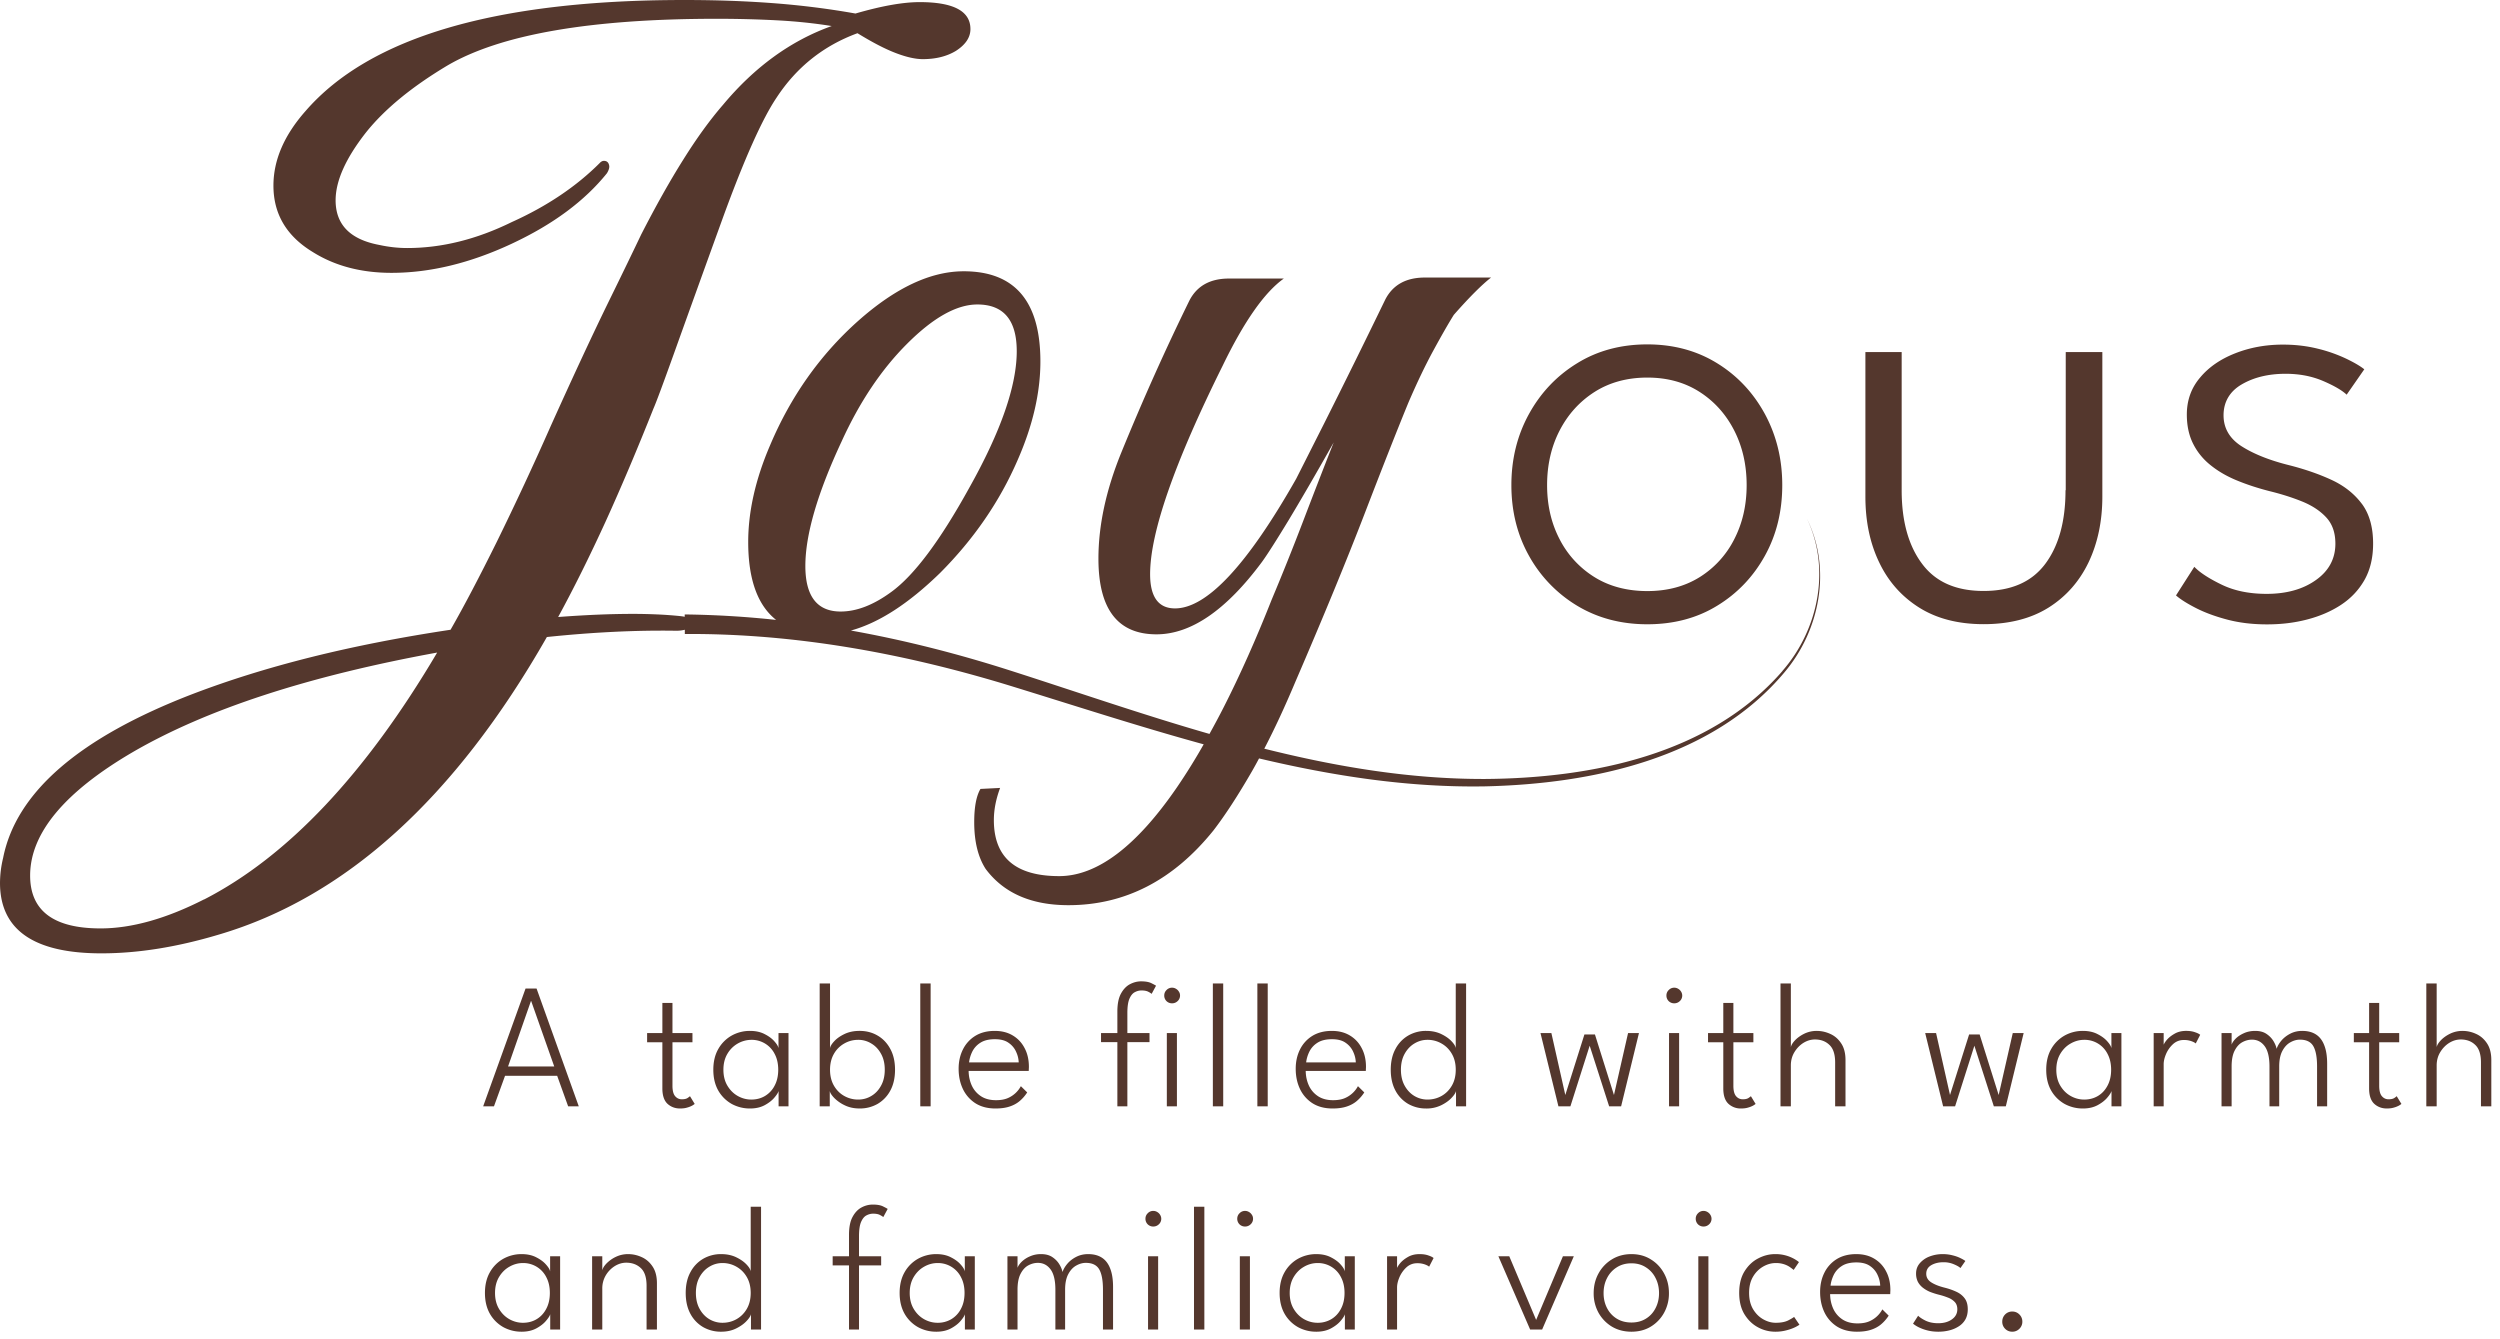
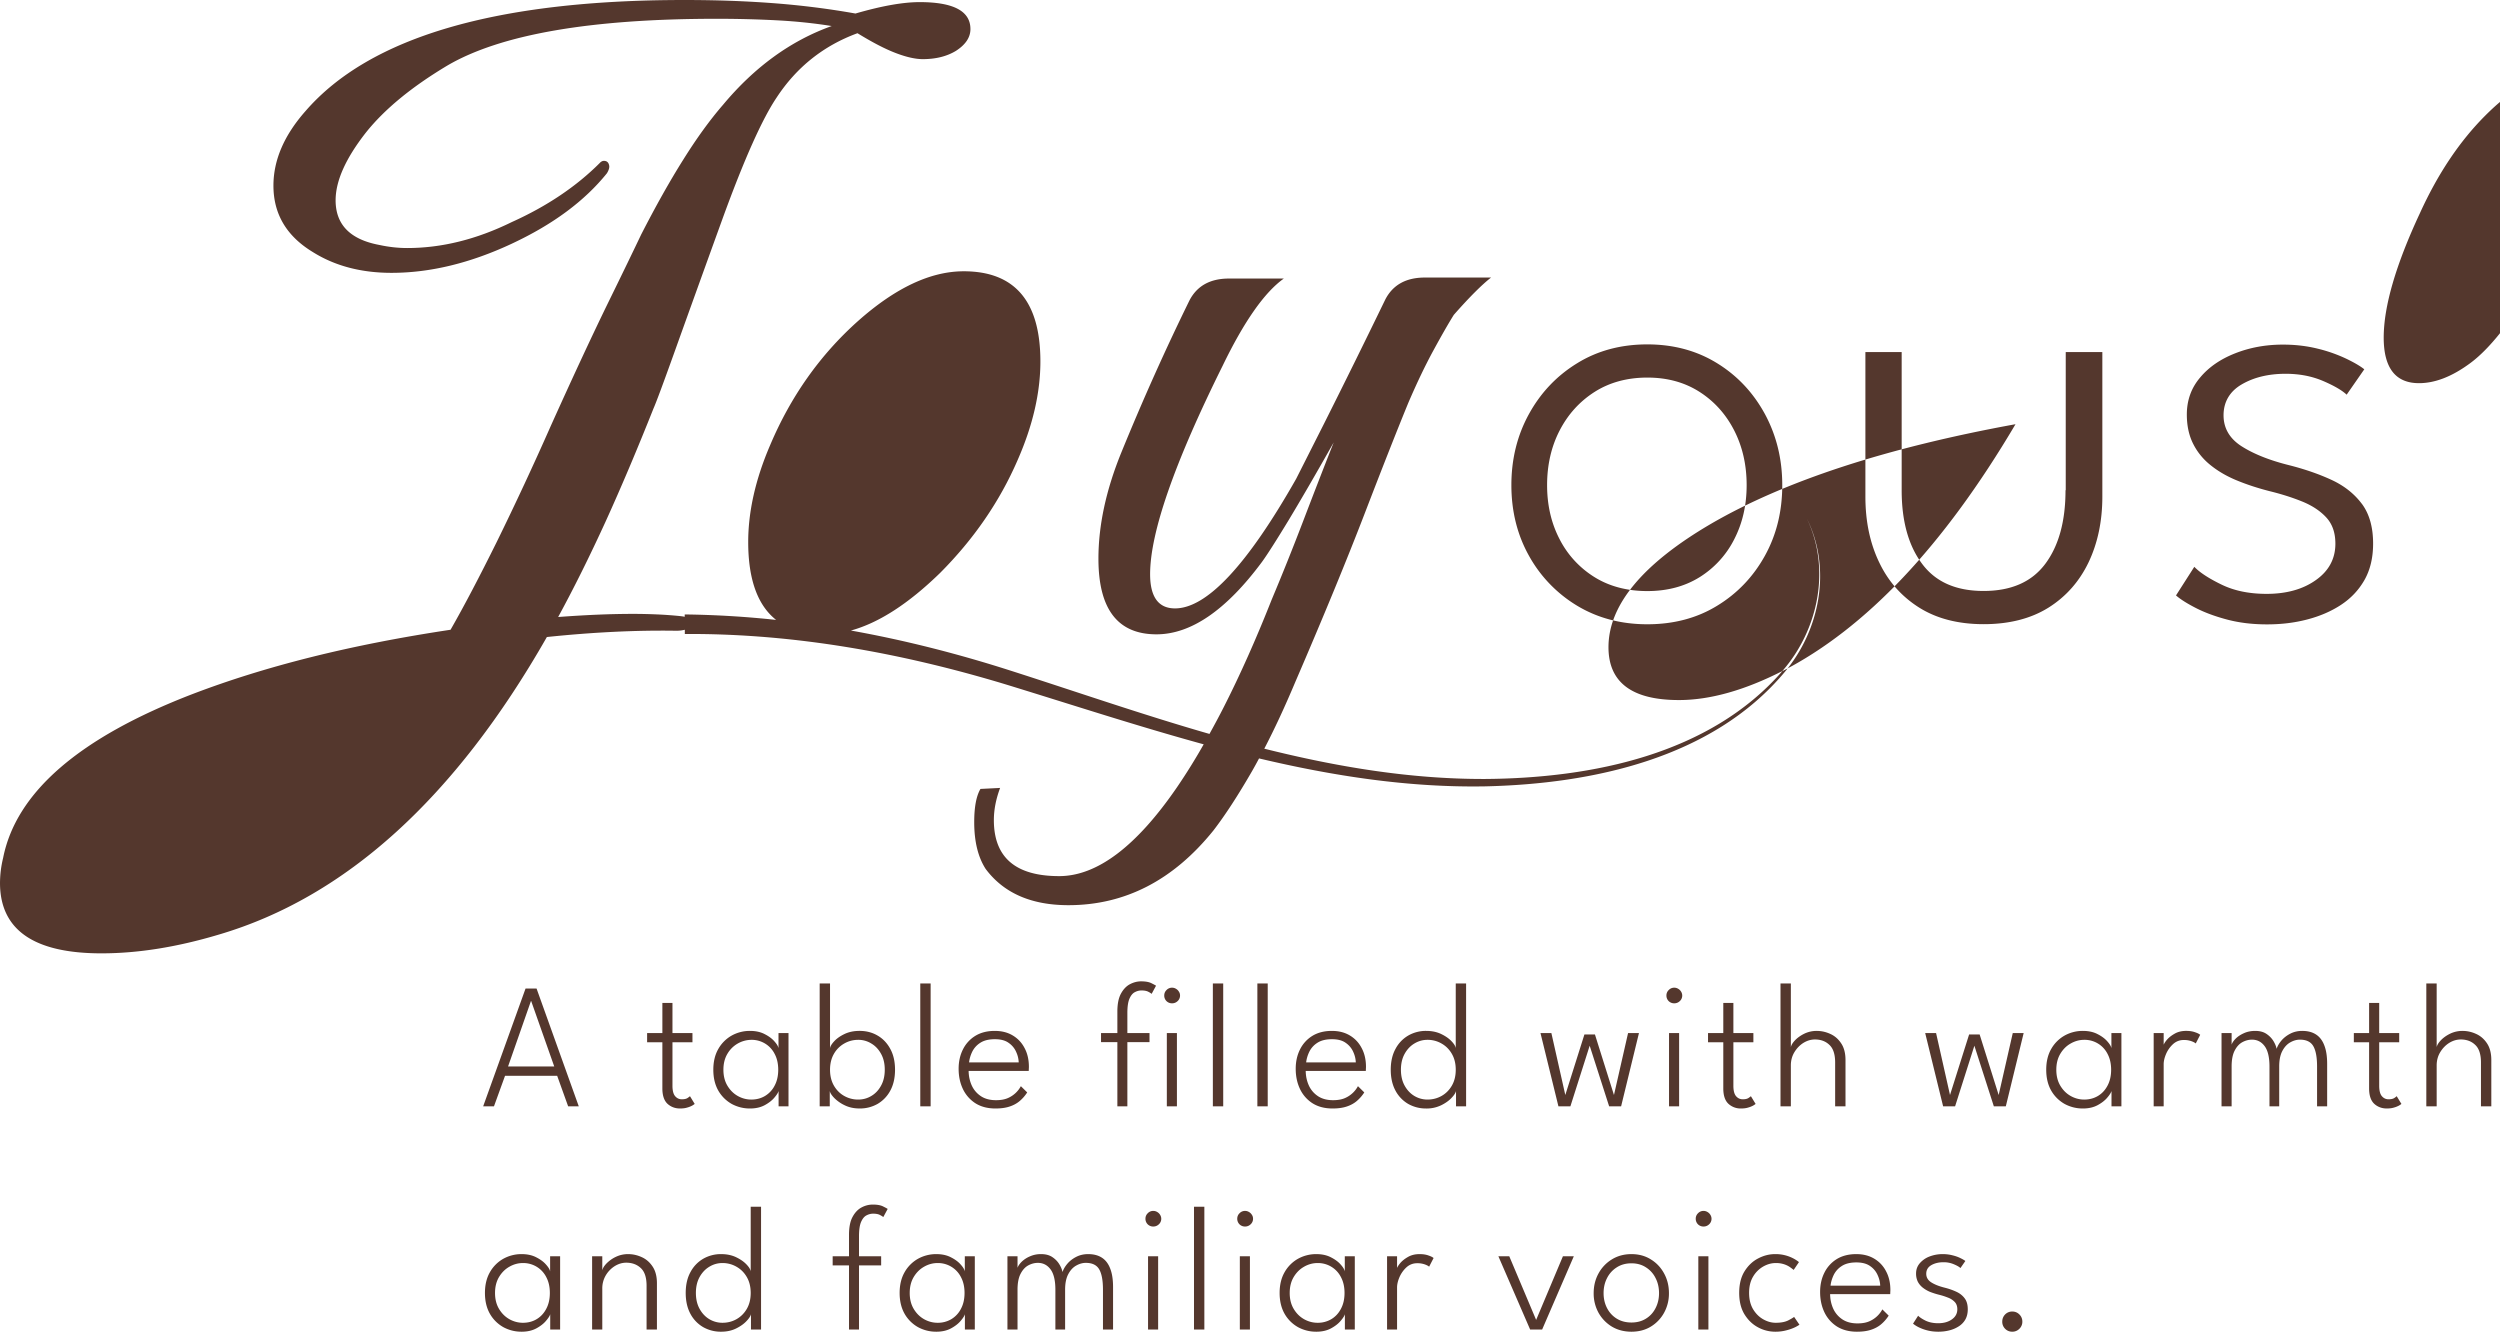
<svg xmlns="http://www.w3.org/2000/svg" width="224" height="120" viewBox="0 0 224 120" fill="none">
-   <path d="M180.298 119.321a.873.873 0 01-.64-.264.88.88 0 01-.256-.632c0-.256.086-.472.256-.648a.873.873 0 01.64-.264c.251 0 .464.088.64.264a.881.881 0 01.264.648.863.863 0 01-.264.632.871.871 0 01-.64.264zM174.072 112.369c.304 0 .59.035.856.104.272.064.51.147.712.248.203.096.355.184.456.264l-.44.632c-.112-.107-.306-.219-.584-.336a2.283 2.283 0 00-.936-.184c-.426 0-.792.088-1.096.264-.298.176-.448.432-.448.768 0 .325.152.584.456.776.304.192.704.349 1.2.472a5.83 5.83 0 011.032.36c.315.144.566.341.752.592.187.245.28.573.28.984 0 .352-.072.656-.216.912a1.762 1.762 0 01-.592.616 2.77 2.77 0 01-.84.36c-.314.08-.645.12-.992.12-.357 0-.688-.04-.992-.12a3.914 3.914 0 01-.784-.288 2.7 2.7 0 01-.488-.312l.456-.712c.139.144.366.293.68.448.32.149.694.224 1.12.224.496 0 .904-.115 1.224-.344.326-.229.488-.531.488-.904 0-.272-.077-.491-.232-.656a1.595 1.595 0 00-.608-.392 5.807 5.807 0 00-.8-.256 7.032 7.032 0 01-.784-.248 2.814 2.814 0 01-.656-.376 1.683 1.683 0 01-.456-.536 1.65 1.65 0 01-.16-.744c0-.352.11-.656.328-.912a2.15 2.15 0 01.872-.608 3.245 3.245 0 011.192-.216zM163.978 115.953c.005.459.096.888.272 1.288.181.4.453.723.816.968.363.245.819.368 1.368.368.448 0 .821-.072 1.12-.216a2.392 2.392 0 001.104-1.04l.568.56a3.5 3.5 0 01-.688.784c-.256.213-.56.376-.912.488-.347.112-.76.168-1.24.168-.699 0-1.296-.155-1.792-.464a3.086 3.086 0 01-1.128-1.28c-.256-.539-.384-1.144-.384-1.816 0-.64.128-1.216.384-1.728a2.968 2.968 0 011.104-1.216c.485-.299 1.069-.448 1.752-.448.619 0 1.155.136 1.608.408a2.77 2.77 0 011.064 1.136c.256.48.384 1.04.384 1.68 0 .048-.003.109-.008.184 0 .075-.003.133-.008.176h-5.384zm4.488-.76a2.397 2.397 0 00-.216-.912 1.9 1.9 0 00-.664-.824c-.304-.229-.723-.344-1.256-.344-.555 0-.997.112-1.328.336a1.98 1.98 0 00-.712.808c-.149.32-.24.632-.272.936h4.448zM159.104 118.521c.469 0 .845-.072 1.128-.216.283-.149.456-.253.52-.312l.48.704a4.311 4.311 0 01-.36.208 3.99 3.99 0 01-.768.28 3.742 3.742 0 01-1.056.136 3.214 3.214 0 01-1.528-.392c-.491-.261-.896-.651-1.216-1.168-.315-.517-.472-1.157-.472-1.92 0-.768.157-1.408.472-1.92.32-.517.725-.904 1.216-1.16.491-.261 1-.392 1.528-.392a3.403 3.403 0 011.776.464c.192.117.312.203.36.256l-.472.696a3.906 3.906 0 00-.272-.208 2.007 2.007 0 00-.528-.28 2.28 2.28 0 00-.808-.128c-.379 0-.752.104-1.12.312a2.491 2.491 0 00-.912.912c-.235.395-.352.877-.352 1.448s.117 1.056.352 1.456c.24.4.544.704.912.912.368.208.741.312 1.12.312zM152.17 119.129v-6.568h.904v6.568h-.904zm.463-9.232a.693.693 0 01-.496-.2.692.692 0 01-.199-.496.66.66 0 01.208-.496.665.665 0 01.487-.208.67.67 0 01.352.096c.112.064.2.149.264.256a.666.666 0 01-.112.848.7.7 0 01-.504.2zM146.177 119.321c-.656 0-1.24-.152-1.752-.456a3.359 3.359 0 01-1.2-1.248 3.57 3.57 0 01-.432-1.752c0-.645.144-1.232.432-1.76a3.33 3.33 0 011.2-1.264c.512-.315 1.096-.472 1.752-.472.656 0 1.235.157 1.736.472.507.309.904.731 1.192 1.264.288.528.432 1.115.432 1.76a3.57 3.57 0 01-.432 1.752 3.3 3.3 0 01-1.192 1.248c-.501.304-1.08.456-1.736.456zm0-.824c.496 0 .928-.115 1.296-.344.373-.229.661-.544.864-.944.208-.4.312-.848.312-1.344 0-.501-.104-.952-.312-1.352a2.36 2.36 0 00-.864-.96c-.368-.24-.8-.36-1.296-.36-.501 0-.939.12-1.312.36a2.415 2.415 0 00-.872.96c-.208.4-.312.851-.312 1.352 0 .496.104.944.312 1.344.208.4.499.715.872.944.373.229.811.344 1.312.344zM134.254 112.561h.976l2.408 5.704 2.4-5.704h.976l-2.84 6.568h-1.072l-2.848-6.568zM125.177 119.129h-.896v-6.568h.896v1.184h-.04c.022-.139.118-.315.288-.528.176-.219.414-.413.712-.584.299-.176.651-.264 1.056-.264.31 0 .574.04.792.12.224.075.379.152.464.232l-.4.776c-.069-.069-.2-.139-.392-.208a1.965 1.965 0 00-.68-.104c-.368 0-.688.123-.96.368a2.612 2.612 0 00-.624.88c-.144.336-.216.645-.216.928v3.768zM120.502 119.129v-1.376c-.037.144-.162.341-.376.592-.208.251-.498.477-.872.68-.368.197-.805.296-1.312.296a3.386 3.386 0 01-1.64-.408 3.177 3.177 0 01-1.2-1.192c-.298-.523-.448-1.147-.448-1.872 0-.725.15-1.347.448-1.864a3.157 3.157 0 011.2-1.2 3.338 3.338 0 011.64-.416c.507 0 .944.096 1.312.288.368.187.659.403.872.648.219.245.342.451.368.616v-1.36h.896v6.568h-.888zm-4.944-3.28c0 .555.12 1.032.36 1.432.24.4.55.707.928.92.384.213.787.32 1.208.32a2.35 2.35 0 001.24-.328c.363-.219.648-.528.856-.928.214-.4.32-.872.32-1.416 0-.544-.106-1.016-.32-1.416a2.289 2.289 0 00-.856-.928 2.31 2.31 0 00-1.24-.336c-.421 0-.824.109-1.208.328-.378.213-.688.52-.928.92-.24.4-.36.877-.36 1.432zM111.089 119.129v-6.568h.904v6.568h-.904zm.464-9.232a.693.693 0 01-.496-.2.693.693 0 01-.2-.496c0-.197.07-.363.208-.496a.668.668 0 01.488-.208.67.67 0 01.352.096c.112.064.2.149.264.256.07.101.104.219.104.352a.665.665 0 01-.216.496.7.7 0 01-.504.2zM107.91 119.129h-.928v-11.008h.928v11.008zM102.865 119.129v-6.568h.904v6.568h-.904zm.464-9.232a.691.691 0 01-.496-.2.689.689 0 01-.2-.496.66.66 0 01.208-.496.665.665 0 01.488-.208c.128 0 .245.032.352.096.112.064.2.149.264.256a.665.665 0 01-.112.848.703.703 0 01-.504.2zM97.506 112.369c.485 0 .893.107 1.224.32.33.213.578.539.744.976.17.432.256.984.256 1.656v3.808h-.904v-3.568c0-.827-.112-1.435-.336-1.824-.224-.389-.624-.584-1.2-.584-.294 0-.584.083-.872.248-.283.16-.518.416-.704.768-.187.352-.28.816-.28 1.392v3.568h-.872v-3.568c0-.827-.144-1.435-.432-1.824-.288-.389-.667-.584-1.136-.584-.299 0-.59.077-.872.232-.278.155-.507.411-.688.768-.176.352-.264.821-.264 1.408v3.568h-.904v-6.568h.904v1.04c.053-.165.173-.344.36-.536a2.42 2.42 0 01.736-.488 2.4 2.4 0 011.024-.208c.405 0 .741.091 1.008.272.266.181.474.397.624.648.149.251.242.48.28.688.08-.251.224-.499.432-.744s.472-.451.792-.616c.32-.165.68-.248 1.08-.248zM86.455 119.129v-1.376c-.037.144-.162.341-.376.592-.208.251-.498.477-.872.68-.368.197-.805.296-1.312.296a3.384 3.384 0 01-1.64-.408 3.177 3.177 0 01-1.2-1.192c-.298-.523-.448-1.147-.448-1.872 0-.725.15-1.347.448-1.864a3.157 3.157 0 011.2-1.2 3.336 3.336 0 011.64-.416c.507 0 .944.096 1.312.288.368.187.66.403.872.648.22.245.342.451.368.616v-1.36h.896v6.568h-.888zm-4.944-3.28c0 .555.12 1.032.36 1.432.24.4.55.707.928.92.384.213.787.32 1.208.32a2.35 2.35 0 001.24-.328 2.29 2.29 0 00.856-.928c.214-.4.32-.872.32-1.416 0-.544-.106-1.016-.32-1.416a2.29 2.29 0 00-.856-.928 2.311 2.311 0 00-1.24-.336c-.42 0-.824.109-1.208.328-.378.213-.688.52-.928.92-.24.4-.36.877-.36 1.432zM74.607 112.561h1.464v-1.92c0-.683.107-1.219.32-1.608.214-.395.483-.678.808-.848a2.125 2.125 0 011-.256c.406 0 .72.058.944.176.224.112.355.184.392.216l-.392.728a1.63 1.63 0 00-.28-.176c-.149-.086-.36-.128-.632-.128-.202 0-.4.05-.592.152-.192.096-.352.288-.48.576s-.192.72-.192 1.296v1.792h1.984v.816h-1.984v5.752h-.896v-5.752h-1.464v-.816zM64.615 119.321a3.204 3.204 0 01-1.607-.408 3.005 3.005 0 01-1.145-1.192c-.282-.523-.423-1.147-.423-1.872 0-.725.14-1.347.424-1.864a2.988 2.988 0 011.144-1.2 3.159 3.159 0 011.607-.416c.507 0 .955.093 1.345.28.389.187.698.403.928.648.229.24.354.448.375.624v-5.8h.928v11.008h-.904v-1.376c-.037.171-.173.379-.408.624-.229.245-.538.464-.928.656-.389.192-.834.288-1.335.288zm.113-.8c.464 0 .888-.109 1.272-.328.383-.219.69-.528.92-.928.229-.4.343-.872.343-1.416 0-.544-.114-1.016-.344-1.416-.229-.4-.535-.709-.92-.928a2.479 2.479 0 00-1.271-.336 2.22 2.22 0 00-1.168.328c-.358.213-.649.52-.873.92-.223.4-.335.877-.335 1.432 0 .555.112 1.032.336 1.432.223.4.514.707.871.92.363.213.752.32 1.169.32zM56.285 112.369c.416 0 .821.091 1.216.272.394.176.72.459.976.848.256.384.384.883.384 1.496v4.144h-.928v-3.928c0-.731-.17-1.256-.512-1.576-.342-.325-.779-.488-1.312-.488-.352 0-.694.101-1.024.304a2.47 2.47 0 00-.808.832 2.284 2.284 0 00-.312 1.184v3.672h-.912v-6.568h.912v1.264c.037-.187.162-.392.376-.616a2.91 2.91 0 01.832-.592 2.522 2.522 0 011.112-.248zM49.3 119.129v-1.376c-.038.144-.163.341-.377.592-.208.251-.498.477-.872.68-.368.197-.805.296-1.312.296a3.384 3.384 0 01-1.64-.408 3.177 3.177 0 01-1.2-1.192c-.299-.523-.448-1.147-.448-1.872 0-.725.15-1.347.448-1.864a3.157 3.157 0 011.2-1.2 3.336 3.336 0 011.64-.416c.507 0 .944.096 1.312.288.368.187.659.403.872.648.219.245.341.451.368.616v-1.36h.896v6.568H49.3zm-4.945-3.28c0 .555.12 1.032.36 1.432.24.4.55.707.928.92.384.213.787.32 1.208.32.464 0 .877-.109 1.24-.328.363-.219.648-.528.856-.928.213-.4.32-.872.32-1.416 0-.544-.107-1.016-.32-1.416a2.292 2.292 0 00-.856-.928 2.311 2.311 0 00-1.24-.336c-.421 0-.824.109-1.208.328-.379.213-.688.52-.928.92-.24.4-.36.877-.36 1.432zM220.654 92.37c.411 0 .814.09 1.208.271.395.176.72.459.976.848.256.384.384.883.384 1.496v4.144h-.928v-3.928c0-.73-.17-1.256-.512-1.576-.336-.325-.768-.488-1.296-.488-.357 0-.701.101-1.032.304-.325.203-.594.48-.808.832-.213.352-.32.747-.32 1.184v3.672h-.928V88.121h.928v5.704c.038-.187.163-.392.376-.616.219-.23.496-.427.832-.592a2.538 2.538 0 011.12-.248zM210.904 92.561h1.368v-2.696h.904v2.696h1.792v.824h-1.792v3.896c0 .438.08.75.24.936.16.187.36.28.6.28.23 0 .403-.04.52-.12a1.23 1.23 0 00.208-.16l.424.696a2.346 2.346 0 01-.216.144 2.07 2.07 0 01-.44.176c-.181.059-.4.088-.656.088-.442 0-.818-.141-1.128-.424-.304-.288-.456-.746-.456-1.376v-4.136h-1.368v-.824zM206.289 92.37c.485 0 .893.106 1.224.32.33.213.578.538.744.975.17.432.256.984.256 1.656v3.808h-.904v-3.568c0-.827-.112-1.435-.336-1.824-.224-.39-.624-.584-1.2-.584-.294 0-.584.083-.872.248-.283.16-.518.416-.704.768-.187.352-.28.816-.28 1.392v3.568h-.872v-3.568c0-.827-.144-1.435-.432-1.824-.288-.39-.667-.584-1.136-.584-.299 0-.59.078-.872.232-.278.155-.507.41-.688.768-.176.352-.264.822-.264 1.408v3.568h-.904v-6.568h.904v1.04c.053-.165.173-.344.36-.536.192-.192.437-.355.736-.488.298-.138.64-.208 1.024-.208.405 0 .741.09 1.008.272.266.181.474.397.624.648.149.25.242.48.28.688.08-.25.224-.499.432-.744s.472-.45.792-.616c.32-.165.68-.248 1.08-.248zM193.865 99.13h-.896V92.56h.896v1.184h-.04c.021-.139.117-.315.288-.528.176-.218.413-.413.712-.584.298-.176.65-.264 1.056-.264.309 0 .573.04.792.12.224.075.378.152.464.232l-.4.776c-.07-.07-.2-.138-.392-.208a1.965 1.965 0 00-.68-.104c-.368 0-.688.123-.96.368a2.585 2.585 0 00-.624.88c-.144.336-.216.645-.216.928v3.768zM189.19 99.13v-1.377c-.038.144-.163.341-.376.592-.208.25-.499.478-.872.68-.368.197-.806.296-1.312.296a3.383 3.383 0 01-1.64-.408 3.177 3.177 0 01-1.2-1.192c-.299-.523-.448-1.147-.448-1.872 0-.725.149-1.347.448-1.864a3.162 3.162 0 011.2-1.2 3.332 3.332 0 011.64-.416c.506 0 .944.096 1.312.288.368.187.658.403.872.648.218.245.341.45.368.616v-1.36h.896v6.568h-.888zm-4.944-3.28c0 .554.12 1.031.36 1.431.24.4.549.707.928.92.384.214.786.32 1.208.32.464 0 .877-.11 1.24-.328.362-.218.648-.528.856-.928.213-.4.32-.872.32-1.416 0-.544-.107-1.016-.32-1.416a2.294 2.294 0 00-2.096-1.264c-.422 0-.824.11-1.208.328-.379.213-.688.52-.928.92-.24.4-.36.877-.36 1.432zM176.904 93.697l-1.728 5.431h-1.072l-1.608-6.567h.976l1.248 5.551 1.712-5.423h.944l1.704 5.424 1.264-5.552h.976l-1.6 6.567h-1.072l-1.744-5.431zM162.789 92.37c.411 0 .814.09 1.208.271.395.176.72.459.976.848.256.384.384.883.384 1.496v4.144h-.928v-3.928c0-.73-.17-1.256-.512-1.576-.336-.325-.768-.488-1.296-.488-.357 0-.701.101-1.032.304-.325.203-.594.48-.808.832-.213.352-.32.747-.32 1.184v3.672h-.928V88.121h.928v5.704c.038-.187.163-.392.376-.616.219-.23.496-.427.832-.592a2.538 2.538 0 011.12-.248zM153.039 92.561h1.368v-2.696h.904v2.696h1.792v.824h-1.792v3.896c0 .438.08.75.24.936.16.187.36.28.6.28.229 0 .403-.04.52-.12.117-.08.187-.133.208-.16l.424.696a2.346 2.346 0 01-.216.144 2.093 2.093 0 01-.44.176c-.181.059-.4.088-.656.088a1.61 1.61 0 01-1.128-.424c-.304-.288-.456-.746-.456-1.376v-4.136h-1.368v-.824zM149.545 99.13V92.56h.904v6.568h-.904zm.463-9.233a.692.692 0 01-.496-.2.692.692 0 01-.2-.496.66.66 0 01.209-.496.666.666 0 01.487-.208.67.67 0 01.352.096c.112.064.2.15.264.256a.666.666 0 01-.112.848.698.698 0 01-.504.2zM142.435 93.697l-1.728 5.431h-1.072l-1.608-6.567h.976l1.248 5.551 1.712-5.423h.944l1.704 5.424 1.264-5.552h.976l-1.6 6.567h-1.072l-1.744-5.431zM127.787 99.321a3.204 3.204 0 01-1.608-.408 3.008 3.008 0 01-1.144-1.192c-.282-.523-.424-1.147-.424-1.872 0-.725.142-1.347.424-1.864a2.995 2.995 0 011.144-1.2 3.156 3.156 0 011.608-.416c.507 0 .955.093 1.344.28.39.187.699.403.928.648.23.24.355.448.376.624v-5.8h.928V99.13h-.904v-1.376c-.037.17-.173.379-.408.624-.229.245-.538.464-.928.656a2.98 2.98 0 01-1.336.288zm.112-.8c.464 0 .888-.11 1.272-.328.384-.219.691-.528.92-.928.23-.4.344-.872.344-1.416 0-.544-.114-1.016-.344-1.416-.229-.4-.536-.71-.92-.928a2.479 2.479 0 00-1.272-.336c-.416 0-.805.11-1.168.328-.357.213-.648.52-.872.92-.224.4-.336.877-.336 1.432 0 .555.112 1.032.336 1.432.224.4.515.707.872.92.363.213.752.32 1.168.32zM116.992 95.953c.005.459.096.888.272 1.288.181.4.453.723.816.968.362.245.818.368 1.368.368.448 0 .821-.072 1.12-.216a2.397 2.397 0 001.104-1.04l.568.56a3.516 3.516 0 01-.688.784c-.256.213-.56.376-.912.488-.347.112-.76.168-1.24.168-.699 0-1.296-.154-1.792-.464a3.085 3.085 0 01-1.128-1.28c-.256-.538-.384-1.144-.384-1.816 0-.64.128-1.216.384-1.728a2.966 2.966 0 011.104-1.216c.485-.298 1.069-.448 1.752-.448.618 0 1.154.136 1.608.408.458.272.813.65 1.064 1.136.256.48.384 1.04.384 1.68 0 .048-.003.11-.008.184 0 .075-.003.133-.008.176h-5.384zm4.488-.76a2.435 2.435 0 00-.216-.912 1.905 1.905 0 00-.664-.824c-.304-.23-.723-.344-1.256-.344-.555 0-.998.112-1.328.336a1.971 1.971 0 00-.712.808c-.15.32-.24.632-.272.936h4.448zM113.588 99.13h-.928V88.12h.928V99.13zM109.6 99.13h-.928V88.12h.928V99.13zM98.652 92.56h1.464v-1.92c0-.682.107-1.218.32-1.607.214-.395.483-.678.808-.848.326-.171.659-.256 1-.256.406 0 .72.058.944.176.224.112.355.184.392.216l-.392.728a1.636 1.636 0 00-.28-.176c-.149-.086-.36-.128-.632-.128-.202 0-.4.05-.592.152-.192.096-.352.288-.48.576s-.192.72-.192 1.296v1.792h1.984v.816h-1.984v5.752h-.896v-5.752h-1.464v-.816zm5.896 6.569V92.56h.904v6.568h-.904zm.464-9.232a.692.692 0 01-.496-.2.692.692 0 01-.2-.496c0-.198.07-.363.208-.496a.67.67 0 01.488-.208.67.67 0 01.352.096c.112.064.2.149.264.256.07.101.104.218.104.352a.665.665 0 01-.216.496.698.698 0 01-.504.2zM86.789 95.953c.005.459.096.888.272 1.288.18.4.453.723.816.968.362.245.818.368 1.368.368.448 0 .82-.072 1.12-.216a2.397 2.397 0 001.104-1.04l.568.56a3.494 3.494 0 01-.688.784c-.256.213-.56.376-.912.488-.347.112-.76.168-1.24.168-.7 0-1.296-.154-1.792-.464a3.09 3.09 0 01-1.128-1.28c-.256-.538-.384-1.144-.384-1.816 0-.64.128-1.216.384-1.728a2.966 2.966 0 011.104-1.216c.485-.298 1.069-.448 1.752-.448.618 0 1.154.136 1.608.408.458.272.813.65 1.064 1.136.256.48.384 1.04.384 1.68a2.7 2.7 0 01-.008.184c0 .075-.003.133-.008.176h-5.384zm4.488-.76a2.412 2.412 0 00-.216-.912 1.898 1.898 0 00-.664-.824c-.304-.23-.723-.344-1.256-.344-.555 0-.998.112-1.328.336a1.978 1.978 0 00-.712.808c-.15.32-.24.632-.272.936h4.448zM83.385 99.13h-.928V88.12h.928V99.13zM73.443 99.13V88.12h.928v5.8c.027-.176.152-.384.376-.624.224-.245.531-.461.92-.648.39-.187.84-.28 1.352-.28.598 0 1.134.139 1.608.416.48.277.862.677 1.144 1.2.283.517.424 1.139.424 1.864 0 .725-.141 1.35-.424 1.872a3.006 3.006 0 01-1.144 1.192 3.176 3.176 0 01-1.608.408c-.501 0-.946-.096-1.336-.288a3.299 3.299 0 01-.936-.656c-.234-.245-.368-.453-.4-.624v1.376h-.904zm5.832-3.28c0-.556-.112-1.033-.336-1.433-.218-.4-.509-.707-.872-.92a2.196 2.196 0 00-1.168-.328c-.458 0-.88.112-1.264.336a2.44 2.44 0 00-.92.928c-.229.4-.344.872-.344 1.416 0 .544.115 1.016.344 1.416.23.4.536.71.92.928a2.51 2.51 0 001.264.328c.422 0 .811-.107 1.168-.32.363-.213.654-.52.872-.92.224-.4.336-.877.336-1.432zM69.762 99.13v-1.377c-.037.144-.163.341-.376.592-.208.25-.499.478-.872.68-.368.197-.805.296-1.312.296a3.384 3.384 0 01-1.64-.408 3.177 3.177 0 01-1.2-1.192c-.299-.523-.448-1.147-.448-1.872 0-.725.15-1.347.448-1.864a3.162 3.162 0 011.2-1.2 3.332 3.332 0 011.64-.416c.507 0 .944.096 1.312.288.368.187.659.403.872.648.219.245.341.45.368.616v-1.36h.896v6.568h-.888zm-4.944-3.28c0 .554.12 1.031.36 1.431.24.4.55.707.928.92.384.214.787.32 1.208.32.464 0 .877-.11 1.24-.328a2.29 2.29 0 00.856-.928c.213-.4.32-.872.32-1.416 0-.544-.107-1.016-.32-1.416a2.29 2.29 0 00-.856-.928 2.311 2.311 0 00-1.24-.336 2.515 2.515 0 00-2.136 1.248c-.24.4-.36.877-.36 1.432zM57.98 92.561h1.369v-2.696h.904v2.696h1.791v.824h-1.791v3.896c0 .438.08.75.24.936.16.187.36.28.6.28.229 0 .402-.04.52-.12.117-.08.186-.133.208-.16l.424.696a2.346 2.346 0 01-.216.144 2.086 2.086 0 01-.44.176c-.182.059-.4.088-.657.088-.442 0-.818-.141-1.128-.424-.303-.288-.456-.746-.456-1.376v-4.136h-1.367v-.824zM47.091 88.57h.984l3.784 10.56h-.952l-.984-2.737h-4.672l-.992 2.736h-.968l3.8-10.56zm-1.568 6.983h4.136l-2.064-5.856h-.024l-2.048 5.856zM141.31 54.272c1.83 1.102 3.93 1.663 6.29 1.663s4.45-.55 6.26-1.663c1.81-1.101 3.24-2.603 4.28-4.486 1.04-1.883 1.55-3.986 1.55-6.32s-.52-4.447-1.55-6.36c-1.04-1.913-2.46-3.435-4.28-4.557-1.81-1.121-3.9-1.692-6.26-1.692s-4.46.56-6.29 1.692c-1.83 1.122-3.27 2.644-4.32 4.557-1.05 1.913-1.57 4.036-1.57 6.36 0 2.323.52 4.437 1.57 6.32a11.996 11.996 0 004.32 4.486zm-1.57-15.693c.75-1.453 1.79-2.604 3.14-3.466 1.34-.851 2.92-1.282 4.72-1.282 1.8 0 3.35.431 4.68 1.282 1.33.852 2.37 2.013 3.11 3.466.74 1.452 1.11 3.084 1.11 4.887 0 1.803-.37 3.405-1.11 4.847a8.521 8.521 0 01-3.11 3.405c-1.34.832-2.9 1.242-4.68 1.242-1.78 0-3.38-.41-4.72-1.242a8.592 8.592 0 01-3.14-3.405c-.75-1.442-1.12-3.054-1.12-4.847 0-1.793.37-3.435 1.12-4.887zm45.33 5.348c0 2.764-.6 4.967-1.81 6.59-1.21 1.622-3.05 2.433-5.53 2.433-2.48 0-4.3-.81-5.51-2.433-1.22-1.623-1.83-3.826-1.83-6.59v-12.38h-3.25v12.95c0 2.214.41 4.177 1.24 5.9.82 1.722 2.03 3.074 3.6 4.056 1.57.981 3.49 1.472 5.76 1.472 2.27 0 4.21-.49 5.79-1.472 1.57-.982 2.77-2.334 3.6-4.056.82-1.723 1.24-3.686 1.24-5.9v-12.95h-3.28v12.38h-.02zm26.54 1.202c-.67-.892-1.57-1.603-2.69-2.124-1.12-.52-2.37-.951-3.73-1.302-1.79-.44-3.23-1.011-4.32-1.702-1.09-.691-1.64-1.623-1.64-2.794 0-1.172.54-2.134 1.63-2.765 1.08-.63 2.39-.951 3.93-.951 1.25 0 2.37.22 3.37.65 1 .431 1.7.842 2.1 1.223l1.58-2.274c-.36-.29-.91-.61-1.64-.961a13.28 13.28 0 00-2.55-.892c-.97-.24-2-.36-3.1-.36-1.54 0-2.96.26-4.28.781-1.32.52-2.37 1.242-3.15 2.183-.79.932-1.18 2.033-1.18 3.305 0 1.022.2 1.913.59 2.664.39.762.94 1.413 1.63 1.943.69.541 1.48.982 2.38 1.342.89.361 1.83.661 2.81.912 1.02.25 1.98.55 2.88.911.9.36 1.63.831 2.19 1.432s.83 1.383.83 2.364c0 1.342-.58 2.434-1.74 3.255-1.16.831-2.64 1.242-4.42 1.242-1.54 0-2.88-.27-4.02-.821-1.14-.551-1.96-1.082-2.46-1.603l-1.64 2.564c.4.35.99.721 1.77 1.122.78.4 1.71.75 2.81 1.041 1.1.29 2.28.431 3.57.431s2.44-.14 3.57-.43c1.13-.291 2.15-.722 3.04-1.303.89-.58 1.6-1.322 2.12-2.233s.78-2.003.78-3.275c0-1.482-.34-2.664-1.01-3.566l-.01-.01zm-51.9 14.992c-6.51 7.502-17.12 9.605-26.64 9.675-6.74.02-13.31-1.092-19.79-2.714.92-1.763 1.84-3.746 2.78-5.98 2.54-5.888 4.61-10.916 6.22-15.102 1.61-4.187 2.91-7.481 3.9-9.895.8-1.863 1.56-3.435 2.27-4.737s1.31-2.354 1.81-3.155c1.42-1.613 2.54-2.724 3.34-3.345h-5.94c-1.67 0-2.85.65-3.53 1.953a885.382 885.382 0 01-5.48 11.107c-1.36 2.694-2.2 4.356-2.51 4.967-4.39 7.742-8.01 11.618-10.86 11.618-1.48 0-2.23-1.022-2.23-3.065 0-3.715 2.16-9.945 6.5-18.678 1.92-3.966 3.74-6.57 5.48-7.812h-4.92c-1.67 0-2.85.65-3.53 1.953-2.1 4.276-4.15 8.833-6.12 13.66-1.36 3.346-2.04 6.51-2.04 9.485 0 4.527 1.73 6.78 5.2 6.78 3.09 0 6.25-2.163 9.47-6.51.49-.68 1.28-1.922 2.37-3.715 1.08-1.793 2.43-4.116 4.04-6.97-.93 2.353-1.84 4.706-2.74 7.06-.9 2.353-1.84 4.707-2.83 7.06-1.42 3.596-2.85 6.78-4.27 9.575-.43.852-.86 1.643-1.29 2.424-6.03-1.733-11.99-3.806-17.94-5.709-4.64-1.482-9.38-2.694-14.19-3.555 2.49-.681 5.15-2.394 7.98-5.148 3.03-3.035 5.35-6.41 6.96-10.125 1.36-3.095 2.04-6.04 2.04-8.834 0-5.388-2.29-8.082-6.87-8.082-2.97 0-6.12 1.482-9.47 4.457-3.4 3.034-6.03 6.75-7.89 11.157-1.3 3.034-1.95 5.919-1.95 8.643 0 3.345.84 5.668 2.5 6.98a85.98 85.98 0 00-8.19-.49v.21c-.14-.03-.3-.05-.48-.07-.62-.06-1.27-.11-1.95-.14-.68-.03-1.42-.05-2.23-.05-1.92 0-4.15.09-6.68.28 1.42-2.604 2.84-5.468 4.27-8.593 1.42-3.125 2.84-6.49 4.27-10.085.25-.561.88-2.264 1.9-5.108 1.02-2.845 2.46-6.85 4.32-11.988 1.92-5.268 3.53-8.864 4.82-10.777 1.79-2.724 4.21-4.647 7.24-5.758 1.3.8 2.43 1.392 3.39 1.762.96.37 1.78.561 2.46.561 1.17 0 2.16-.25 2.97-.741.87-.56 1.3-1.212 1.3-1.953C86.95.992 85.43.19 82.4.19c-1.49 0-3.4.34-5.75 1.022C74.24.782 71.76.47 69.23.28 66.69.09 64.06 0 61.34 0 44.45 0 33.13 3.315 27.38 9.945c-1.92 2.173-2.88 4.397-2.88 6.69 0 2.544 1.18 4.527 3.53 5.95 1.98 1.241 4.33 1.862 7.05 1.862 3.46 0 7.05-.871 10.76-2.604 1.86-.871 3.49-1.823 4.92-2.884 1.42-1.052 2.63-2.204 3.62-3.435.19-.31.25-.561.19-.742-.06-.25-.22-.37-.46-.37-.12 0-.25.06-.37.19-2.1 2.103-4.73 3.876-7.89 5.298-3.16 1.553-6.28 2.324-9.37 2.324-.8 0-1.64-.09-2.51-.28-2.6-.491-3.9-1.823-3.9-3.997 0-1.732.9-3.745 2.69-6.039 1.67-2.103 4.11-4.116 7.33-6.04 4.76-2.783 12.81-4.185 24.13-4.185 1.92 0 3.73.05 5.43.14 1.7.09 3.32.26 4.87.51-3.65 1.303-6.9 3.656-9.74 7.061-1.18 1.362-2.37 3.005-3.57 4.928-1.21 1.923-2.46 4.156-3.76 6.69-.62 1.302-1.62 3.375-3.02 6.23-1.39 2.854-3.08 6.48-5.06 10.876a283.906 283.906 0 01-4.87 10.456c-1.52 3.064-2.89 5.688-4.13 7.852-4.52.68-8.69 1.502-12.53 2.463-3.84.962-7.36 2.064-10.58 3.295C7.11 66.09 1.45 70.978.28 76.867A9.74 9.74 0 000 79.1c0 4.217 3.03 6.32 9.09 6.32 3.28 0 6.77-.561 10.49-1.673C30.96 80.402 40.77 71.51 49 57.077c4.14-.431 8.01-.621 11.6-.561.31 0 .55-.04.76-.09v.38c9.74-.06 19.37 1.683 28.69 4.497 5.89 1.803 11.81 3.746 17.8 5.388a53.453 53.453 0 01-2.37 3.816C101.83 75.835 98.3 78.5 94.9 78.5c-3.9 0-5.85-1.672-5.85-5.017 0-.932.19-1.893.56-2.885l-1.76.09c-.37.621-.56 1.613-.56 2.975 0 1.732.34 3.125 1.02 4.186 1.61 2.163 4.08 3.255 7.42 3.255 5.07 0 9.4-2.233 12.99-6.69 1.05-1.362 2.21-3.145 3.48-5.348.2-.35.41-.731.61-1.112 6.64 1.573 13.38 2.624 20.26 2.504 9.62-.22 20.33-2.504 26.8-10.195 3.2-3.776 4.27-9.295 2.02-13.812 2.17 4.507 1.04 9.976-2.19 13.671h.01zM18.29 80.582c-3.4 1.733-6.5 2.604-9.28 2.604-4.21 0-6.31-1.582-6.31-4.737 0-3.776 3.06-7.471 9.19-11.057 6.62-3.845 15.71-6.81 27.28-8.923-6.44 10.906-13.4 18.277-20.88 22.123v-.01zm53.87-29.875c0-2.784 1.08-6.51 3.25-11.157 1.61-3.535 3.56-6.44 5.85-8.733 2.35-2.354 4.45-3.536 6.31-3.536 2.35 0 3.53 1.393 3.53 4.187 0 3.095-1.42 7.19-4.27 12.268-2.6 4.708-4.92 7.812-6.96 9.295-1.61 1.181-3.12 1.762-4.55 1.762-2.1 0-3.16-1.362-3.16-4.086z" fill="#54372D" />
+   <path d="M180.298 119.321a.873.873 0 01-.64-.264.88.88 0 01-.256-.632c0-.256.086-.472.256-.648a.873.873 0 01.64-.264c.251 0 .464.088.64.264a.881.881 0 01.264.648.863.863 0 01-.264.632.871.871 0 01-.64.264zM174.072 112.369c.304 0 .59.035.856.104.272.064.51.147.712.248.203.096.355.184.456.264l-.44.632c-.112-.107-.306-.219-.584-.336a2.283 2.283 0 00-.936-.184c-.426 0-.792.088-1.096.264-.298.176-.448.432-.448.768 0 .325.152.584.456.776.304.192.704.349 1.2.472a5.83 5.83 0 011.032.36c.315.144.566.341.752.592.187.245.28.573.28.984 0 .352-.072.656-.216.912a1.762 1.762 0 01-.592.616 2.77 2.77 0 01-.84.36c-.314.08-.645.12-.992.12-.357 0-.688-.04-.992-.12a3.914 3.914 0 01-.784-.288 2.7 2.7 0 01-.488-.312l.456-.712c.139.144.366.293.68.448.32.149.694.224 1.12.224.496 0 .904-.115 1.224-.344.326-.229.488-.531.488-.904 0-.272-.077-.491-.232-.656a1.595 1.595 0 00-.608-.392 5.807 5.807 0 00-.8-.256 7.032 7.032 0 01-.784-.248 2.814 2.814 0 01-.656-.376 1.683 1.683 0 01-.456-.536 1.65 1.65 0 01-.16-.744c0-.352.11-.656.328-.912a2.15 2.15 0 01.872-.608 3.245 3.245 0 011.192-.216zM163.978 115.953c.005.459.096.888.272 1.288.181.4.453.723.816.968.363.245.819.368 1.368.368.448 0 .821-.072 1.12-.216a2.392 2.392 0 001.104-1.04l.568.56a3.5 3.5 0 01-.688.784c-.256.213-.56.376-.912.488-.347.112-.76.168-1.24.168-.699 0-1.296-.155-1.792-.464a3.086 3.086 0 01-1.128-1.28c-.256-.539-.384-1.144-.384-1.816 0-.64.128-1.216.384-1.728a2.968 2.968 0 011.104-1.216c.485-.299 1.069-.448 1.752-.448.619 0 1.155.136 1.608.408a2.77 2.77 0 011.064 1.136c.256.48.384 1.04.384 1.68 0 .048-.003.109-.008.184 0 .075-.003.133-.008.176h-5.384zm4.488-.76a2.397 2.397 0 00-.216-.912 1.9 1.9 0 00-.664-.824c-.304-.229-.723-.344-1.256-.344-.555 0-.997.112-1.328.336a1.98 1.98 0 00-.712.808c-.149.32-.24.632-.272.936h4.448zM159.104 118.521c.469 0 .845-.072 1.128-.216.283-.149.456-.253.52-.312l.48.704a4.311 4.311 0 01-.36.208 3.99 3.99 0 01-.768.28 3.742 3.742 0 01-1.056.136 3.214 3.214 0 01-1.528-.392c-.491-.261-.896-.651-1.216-1.168-.315-.517-.472-1.157-.472-1.92 0-.768.157-1.408.472-1.92.32-.517.725-.904 1.216-1.16.491-.261 1-.392 1.528-.392a3.403 3.403 0 011.776.464c.192.117.312.203.36.256l-.472.696a3.906 3.906 0 00-.272-.208 2.007 2.007 0 00-.528-.28 2.28 2.28 0 00-.808-.128c-.379 0-.752.104-1.12.312a2.491 2.491 0 00-.912.912c-.235.395-.352.877-.352 1.448s.117 1.056.352 1.456c.24.4.544.704.912.912.368.208.741.312 1.12.312zM152.17 119.129v-6.568h.904v6.568h-.904zm.463-9.232a.693.693 0 01-.496-.2.692.692 0 01-.199-.496.66.66 0 01.208-.496.665.665 0 01.487-.208.67.67 0 01.352.096c.112.064.2.149.264.256a.666.666 0 01-.112.848.7.7 0 01-.504.2zM146.177 119.321c-.656 0-1.24-.152-1.752-.456a3.359 3.359 0 01-1.2-1.248 3.57 3.57 0 01-.432-1.752c0-.645.144-1.232.432-1.76a3.33 3.33 0 011.2-1.264c.512-.315 1.096-.472 1.752-.472.656 0 1.235.157 1.736.472.507.309.904.731 1.192 1.264.288.528.432 1.115.432 1.76a3.57 3.57 0 01-.432 1.752 3.3 3.3 0 01-1.192 1.248c-.501.304-1.08.456-1.736.456zm0-.824c.496 0 .928-.115 1.296-.344.373-.229.661-.544.864-.944.208-.4.312-.848.312-1.344 0-.501-.104-.952-.312-1.352a2.36 2.36 0 00-.864-.96c-.368-.24-.8-.36-1.296-.36-.501 0-.939.12-1.312.36a2.415 2.415 0 00-.872.96c-.208.4-.312.851-.312 1.352 0 .496.104.944.312 1.344.208.4.499.715.872.944.373.229.811.344 1.312.344zM134.254 112.561h.976l2.408 5.704 2.4-5.704h.976l-2.84 6.568h-1.072l-2.848-6.568zM125.177 119.129h-.896v-6.568h.896v1.184h-.04c.022-.139.118-.315.288-.528.176-.219.414-.413.712-.584.299-.176.651-.264 1.056-.264.31 0 .574.04.792.12.224.075.379.152.464.232l-.4.776c-.069-.069-.2-.139-.392-.208a1.965 1.965 0 00-.68-.104c-.368 0-.688.123-.96.368a2.612 2.612 0 00-.624.88c-.144.336-.216.645-.216.928v3.768zM120.502 119.129v-1.376c-.037.144-.162.341-.376.592-.208.251-.498.477-.872.68-.368.197-.805.296-1.312.296a3.386 3.386 0 01-1.64-.408 3.177 3.177 0 01-1.2-1.192c-.298-.523-.448-1.147-.448-1.872 0-.725.15-1.347.448-1.864a3.157 3.157 0 011.2-1.2 3.338 3.338 0 011.64-.416c.507 0 .944.096 1.312.288.368.187.659.403.872.648.219.245.342.451.368.616v-1.36h.896v6.568h-.888zm-4.944-3.28c0 .555.12 1.032.36 1.432.24.4.55.707.928.92.384.213.787.32 1.208.32a2.35 2.35 0 001.24-.328c.363-.219.648-.528.856-.928.214-.4.32-.872.32-1.416 0-.544-.106-1.016-.32-1.416a2.289 2.289 0 00-.856-.928 2.31 2.31 0 00-1.24-.336c-.421 0-.824.109-1.208.328-.378.213-.688.52-.928.92-.24.4-.36.877-.36 1.432zM111.089 119.129v-6.568h.904v6.568h-.904zm.464-9.232a.693.693 0 01-.496-.2.693.693 0 01-.2-.496c0-.197.07-.363.208-.496a.668.668 0 01.488-.208.67.67 0 01.352.096c.112.064.2.149.264.256.07.101.104.219.104.352a.665.665 0 01-.216.496.7.7 0 01-.504.2zM107.91 119.129h-.928v-11.008h.928v11.008zM102.865 119.129v-6.568h.904v6.568h-.904zm.464-9.232a.691.691 0 01-.496-.2.689.689 0 01-.2-.496.66.66 0 01.208-.496.665.665 0 01.488-.208c.128 0 .245.032.352.096.112.064.2.149.264.256a.665.665 0 01-.112.848.703.703 0 01-.504.2zM97.506 112.369c.485 0 .893.107 1.224.32.33.213.578.539.744.976.17.432.256.984.256 1.656v3.808h-.904v-3.568c0-.827-.112-1.435-.336-1.824-.224-.389-.624-.584-1.2-.584-.294 0-.584.083-.872.248-.283.16-.518.416-.704.768-.187.352-.28.816-.28 1.392v3.568h-.872v-3.568c0-.827-.144-1.435-.432-1.824-.288-.389-.667-.584-1.136-.584-.299 0-.59.077-.872.232-.278.155-.507.411-.688.768-.176.352-.264.821-.264 1.408v3.568h-.904v-6.568h.904v1.04c.053-.165.173-.344.36-.536a2.42 2.42 0 01.736-.488 2.4 2.4 0 011.024-.208c.405 0 .741.091 1.008.272.266.181.474.397.624.648.149.251.242.48.28.688.08-.251.224-.499.432-.744s.472-.451.792-.616c.32-.165.68-.248 1.08-.248zM86.455 119.129v-1.376c-.037.144-.162.341-.376.592-.208.251-.498.477-.872.68-.368.197-.805.296-1.312.296a3.384 3.384 0 01-1.64-.408 3.177 3.177 0 01-1.2-1.192c-.298-.523-.448-1.147-.448-1.872 0-.725.15-1.347.448-1.864a3.157 3.157 0 011.2-1.2 3.336 3.336 0 011.64-.416c.507 0 .944.096 1.312.288.368.187.66.403.872.648.22.245.342.451.368.616v-1.36h.896v6.568h-.888zm-4.944-3.28c0 .555.12 1.032.36 1.432.24.4.55.707.928.92.384.213.787.32 1.208.32a2.35 2.35 0 001.24-.328 2.29 2.29 0 00.856-.928c.214-.4.32-.872.32-1.416 0-.544-.106-1.016-.32-1.416a2.29 2.29 0 00-.856-.928 2.311 2.311 0 00-1.24-.336c-.42 0-.824.109-1.208.328-.378.213-.688.52-.928.92-.24.4-.36.877-.36 1.432zM74.607 112.561h1.464v-1.92c0-.683.107-1.219.32-1.608.214-.395.483-.678.808-.848a2.125 2.125 0 011-.256c.406 0 .72.058.944.176.224.112.355.184.392.216l-.392.728a1.63 1.63 0 00-.28-.176c-.149-.086-.36-.128-.632-.128-.202 0-.4.05-.592.152-.192.096-.352.288-.48.576s-.192.72-.192 1.296v1.792h1.984v.816h-1.984v5.752h-.896v-5.752h-1.464v-.816zM64.615 119.321a3.204 3.204 0 01-1.607-.408 3.005 3.005 0 01-1.145-1.192c-.282-.523-.423-1.147-.423-1.872 0-.725.14-1.347.424-1.864a2.988 2.988 0 011.144-1.2 3.159 3.159 0 011.607-.416c.507 0 .955.093 1.345.28.389.187.698.403.928.648.229.24.354.448.375.624v-5.8h.928v11.008h-.904v-1.376c-.037.171-.173.379-.408.624-.229.245-.538.464-.928.656-.389.192-.834.288-1.335.288zm.113-.8c.464 0 .888-.109 1.272-.328.383-.219.69-.528.92-.928.229-.4.343-.872.343-1.416 0-.544-.114-1.016-.344-1.416-.229-.4-.535-.709-.92-.928a2.479 2.479 0 00-1.271-.336 2.22 2.22 0 00-1.168.328c-.358.213-.649.52-.873.92-.223.4-.335.877-.335 1.432 0 .555.112 1.032.336 1.432.223.4.514.707.871.92.363.213.752.32 1.169.32zM56.285 112.369c.416 0 .821.091 1.216.272.394.176.72.459.976.848.256.384.384.883.384 1.496v4.144h-.928v-3.928c0-.731-.17-1.256-.512-1.576-.342-.325-.779-.488-1.312-.488-.352 0-.694.101-1.024.304a2.47 2.47 0 00-.808.832 2.284 2.284 0 00-.312 1.184v3.672h-.912v-6.568h.912v1.264c.037-.187.162-.392.376-.616a2.91 2.91 0 01.832-.592 2.522 2.522 0 011.112-.248zM49.3 119.129v-1.376c-.038.144-.163.341-.377.592-.208.251-.498.477-.872.68-.368.197-.805.296-1.312.296a3.384 3.384 0 01-1.64-.408 3.177 3.177 0 01-1.2-1.192c-.299-.523-.448-1.147-.448-1.872 0-.725.15-1.347.448-1.864a3.157 3.157 0 011.2-1.2 3.336 3.336 0 011.64-.416c.507 0 .944.096 1.312.288.368.187.659.403.872.648.219.245.341.451.368.616v-1.36h.896v6.568H49.3zm-4.945-3.28c0 .555.12 1.032.36 1.432.24.4.55.707.928.92.384.213.787.32 1.208.32.464 0 .877-.109 1.24-.328.363-.219.648-.528.856-.928.213-.4.32-.872.32-1.416 0-.544-.107-1.016-.32-1.416a2.292 2.292 0 00-.856-.928 2.311 2.311 0 00-1.24-.336c-.421 0-.824.109-1.208.328-.379.213-.688.52-.928.92-.24.4-.36.877-.36 1.432zM220.654 92.37c.411 0 .814.09 1.208.271.395.176.72.459.976.848.256.384.384.883.384 1.496v4.144h-.928v-3.928c0-.73-.17-1.256-.512-1.576-.336-.325-.768-.488-1.296-.488-.357 0-.701.101-1.032.304-.325.203-.594.48-.808.832-.213.352-.32.747-.32 1.184v3.672h-.928V88.121h.928v5.704c.038-.187.163-.392.376-.616.219-.23.496-.427.832-.592a2.538 2.538 0 011.12-.248zM210.904 92.561h1.368v-2.696h.904v2.696h1.792v.824h-1.792v3.896c0 .438.08.75.24.936.16.187.36.28.6.28.23 0 .403-.04.52-.12a1.23 1.23 0 00.208-.16l.424.696a2.346 2.346 0 01-.216.144 2.07 2.07 0 01-.44.176c-.181.059-.4.088-.656.088-.442 0-.818-.141-1.128-.424-.304-.288-.456-.746-.456-1.376v-4.136h-1.368v-.824zM206.289 92.37c.485 0 .893.106 1.224.32.33.213.578.538.744.975.17.432.256.984.256 1.656v3.808h-.904v-3.568c0-.827-.112-1.435-.336-1.824-.224-.39-.624-.584-1.2-.584-.294 0-.584.083-.872.248-.283.16-.518.416-.704.768-.187.352-.28.816-.28 1.392v3.568h-.872v-3.568c0-.827-.144-1.435-.432-1.824-.288-.39-.667-.584-1.136-.584-.299 0-.59.078-.872.232-.278.155-.507.41-.688.768-.176.352-.264.822-.264 1.408v3.568h-.904v-6.568h.904v1.04c.053-.165.173-.344.36-.536.192-.192.437-.355.736-.488.298-.138.64-.208 1.024-.208.405 0 .741.09 1.008.272.266.181.474.397.624.648.149.25.242.48.28.688.08-.25.224-.499.432-.744s.472-.45.792-.616c.32-.165.68-.248 1.08-.248zM193.865 99.13h-.896V92.56h.896v1.184h-.04c.021-.139.117-.315.288-.528.176-.218.413-.413.712-.584.298-.176.65-.264 1.056-.264.309 0 .573.04.792.12.224.075.378.152.464.232l-.4.776c-.07-.07-.2-.138-.392-.208a1.965 1.965 0 00-.68-.104c-.368 0-.688.123-.96.368a2.585 2.585 0 00-.624.88c-.144.336-.216.645-.216.928v3.768zM189.19 99.13v-1.377c-.038.144-.163.341-.376.592-.208.25-.499.478-.872.68-.368.197-.806.296-1.312.296a3.383 3.383 0 01-1.64-.408 3.177 3.177 0 01-1.2-1.192c-.299-.523-.448-1.147-.448-1.872 0-.725.149-1.347.448-1.864a3.162 3.162 0 011.2-1.2 3.332 3.332 0 011.64-.416c.506 0 .944.096 1.312.288.368.187.658.403.872.648.218.245.341.45.368.616v-1.36h.896v6.568h-.888zm-4.944-3.28c0 .554.12 1.031.36 1.431.24.4.549.707.928.92.384.214.786.32 1.208.32.464 0 .877-.11 1.24-.328.362-.218.648-.528.856-.928.213-.4.32-.872.32-1.416 0-.544-.107-1.016-.32-1.416a2.294 2.294 0 00-2.096-1.264c-.422 0-.824.11-1.208.328-.379.213-.688.52-.928.92-.24.4-.36.877-.36 1.432zM176.904 93.697l-1.728 5.431h-1.072l-1.608-6.567h.976l1.248 5.551 1.712-5.423h.944l1.704 5.424 1.264-5.552h.976l-1.6 6.567h-1.072l-1.744-5.431zM162.789 92.37c.411 0 .814.09 1.208.271.395.176.72.459.976.848.256.384.384.883.384 1.496v4.144h-.928v-3.928c0-.73-.17-1.256-.512-1.576-.336-.325-.768-.488-1.296-.488-.357 0-.701.101-1.032.304-.325.203-.594.48-.808.832-.213.352-.32.747-.32 1.184v3.672h-.928V88.121h.928v5.704c.038-.187.163-.392.376-.616.219-.23.496-.427.832-.592a2.538 2.538 0 011.12-.248zM153.039 92.561h1.368v-2.696h.904v2.696h1.792v.824h-1.792v3.896c0 .438.08.75.24.936.16.187.36.28.6.28.229 0 .403-.04.52-.12.117-.08.187-.133.208-.16l.424.696a2.346 2.346 0 01-.216.144 2.093 2.093 0 01-.44.176c-.181.059-.4.088-.656.088a1.61 1.61 0 01-1.128-.424c-.304-.288-.456-.746-.456-1.376v-4.136h-1.368v-.824zM149.545 99.13V92.56h.904v6.568h-.904zm.463-9.233a.692.692 0 01-.496-.2.692.692 0 01-.2-.496.66.66 0 01.209-.496.666.666 0 01.487-.208.67.67 0 01.352.096c.112.064.2.15.264.256a.666.666 0 01-.112.848.698.698 0 01-.504.2zM142.435 93.697l-1.728 5.431h-1.072l-1.608-6.567h.976l1.248 5.551 1.712-5.423h.944l1.704 5.424 1.264-5.552h.976l-1.6 6.567h-1.072l-1.744-5.431zM127.787 99.321a3.204 3.204 0 01-1.608-.408 3.008 3.008 0 01-1.144-1.192c-.282-.523-.424-1.147-.424-1.872 0-.725.142-1.347.424-1.864a2.995 2.995 0 011.144-1.2 3.156 3.156 0 011.608-.416c.507 0 .955.093 1.344.28.39.187.699.403.928.648.23.24.355.448.376.624v-5.8h.928V99.13h-.904v-1.376c-.037.17-.173.379-.408.624-.229.245-.538.464-.928.656a2.98 2.98 0 01-1.336.288zm.112-.8c.464 0 .888-.11 1.272-.328.384-.219.691-.528.92-.928.23-.4.344-.872.344-1.416 0-.544-.114-1.016-.344-1.416-.229-.4-.536-.71-.92-.928a2.479 2.479 0 00-1.272-.336c-.416 0-.805.11-1.168.328-.357.213-.648.52-.872.92-.224.4-.336.877-.336 1.432 0 .555.112 1.032.336 1.432.224.4.515.707.872.92.363.213.752.32 1.168.32zM116.992 95.953c.005.459.096.888.272 1.288.181.4.453.723.816.968.362.245.818.368 1.368.368.448 0 .821-.072 1.12-.216a2.397 2.397 0 001.104-1.04l.568.56a3.516 3.516 0 01-.688.784c-.256.213-.56.376-.912.488-.347.112-.76.168-1.24.168-.699 0-1.296-.154-1.792-.464a3.085 3.085 0 01-1.128-1.28c-.256-.538-.384-1.144-.384-1.816 0-.64.128-1.216.384-1.728a2.966 2.966 0 011.104-1.216c.485-.298 1.069-.448 1.752-.448.618 0 1.154.136 1.608.408.458.272.813.65 1.064 1.136.256.48.384 1.04.384 1.68 0 .048-.003.11-.008.184 0 .075-.003.133-.008.176h-5.384zm4.488-.76a2.435 2.435 0 00-.216-.912 1.905 1.905 0 00-.664-.824c-.304-.23-.723-.344-1.256-.344-.555 0-.998.112-1.328.336a1.971 1.971 0 00-.712.808c-.15.32-.24.632-.272.936h4.448zM113.588 99.13h-.928V88.12h.928V99.13zM109.6 99.13h-.928V88.12h.928V99.13zM98.652 92.56h1.464v-1.92c0-.682.107-1.218.32-1.607.214-.395.483-.678.808-.848.326-.171.659-.256 1-.256.406 0 .72.058.944.176.224.112.355.184.392.216l-.392.728a1.636 1.636 0 00-.28-.176c-.149-.086-.36-.128-.632-.128-.202 0-.4.05-.592.152-.192.096-.352.288-.48.576s-.192.72-.192 1.296v1.792h1.984v.816h-1.984v5.752h-.896v-5.752h-1.464v-.816zm5.896 6.569V92.56h.904v6.568h-.904zm.464-9.232a.692.692 0 01-.496-.2.692.692 0 01-.2-.496c0-.198.07-.363.208-.496a.67.67 0 01.488-.208.67.67 0 01.352.096c.112.064.2.149.264.256.07.101.104.218.104.352a.665.665 0 01-.216.496.698.698 0 01-.504.2zM86.789 95.953c.005.459.096.888.272 1.288.18.4.453.723.816.968.362.245.818.368 1.368.368.448 0 .82-.072 1.12-.216a2.397 2.397 0 001.104-1.04l.568.56a3.494 3.494 0 01-.688.784c-.256.213-.56.376-.912.488-.347.112-.76.168-1.24.168-.7 0-1.296-.154-1.792-.464a3.09 3.09 0 01-1.128-1.28c-.256-.538-.384-1.144-.384-1.816 0-.64.128-1.216.384-1.728a2.966 2.966 0 011.104-1.216c.485-.298 1.069-.448 1.752-.448.618 0 1.154.136 1.608.408.458.272.813.65 1.064 1.136.256.48.384 1.04.384 1.68a2.7 2.7 0 01-.008.184c0 .075-.003.133-.008.176h-5.384zm4.488-.76a2.412 2.412 0 00-.216-.912 1.898 1.898 0 00-.664-.824c-.304-.23-.723-.344-1.256-.344-.555 0-.998.112-1.328.336a1.978 1.978 0 00-.712.808c-.15.32-.24.632-.272.936h4.448zM83.385 99.13h-.928V88.12h.928V99.13zM73.443 99.13V88.12h.928v5.8c.027-.176.152-.384.376-.624.224-.245.531-.461.92-.648.39-.187.84-.28 1.352-.28.598 0 1.134.139 1.608.416.48.277.862.677 1.144 1.2.283.517.424 1.139.424 1.864 0 .725-.141 1.35-.424 1.872a3.006 3.006 0 01-1.144 1.192 3.176 3.176 0 01-1.608.408c-.501 0-.946-.096-1.336-.288a3.299 3.299 0 01-.936-.656c-.234-.245-.368-.453-.4-.624v1.376h-.904zm5.832-3.28c0-.556-.112-1.033-.336-1.433-.218-.4-.509-.707-.872-.92a2.196 2.196 0 00-1.168-.328c-.458 0-.88.112-1.264.336a2.44 2.44 0 00-.92.928c-.229.4-.344.872-.344 1.416 0 .544.115 1.016.344 1.416.23.4.536.71.92.928a2.51 2.51 0 001.264.328c.422 0 .811-.107 1.168-.32.363-.213.654-.52.872-.92.224-.4.336-.877.336-1.432zM69.762 99.13v-1.377c-.037.144-.163.341-.376.592-.208.25-.499.478-.872.68-.368.197-.805.296-1.312.296a3.384 3.384 0 01-1.64-.408 3.177 3.177 0 01-1.2-1.192c-.299-.523-.448-1.147-.448-1.872 0-.725.15-1.347.448-1.864a3.162 3.162 0 011.2-1.2 3.332 3.332 0 011.64-.416c.507 0 .944.096 1.312.288.368.187.659.403.872.648.219.245.341.45.368.616v-1.36h.896v6.568h-.888zm-4.944-3.28c0 .554.12 1.031.36 1.431.24.4.55.707.928.92.384.214.787.32 1.208.32.464 0 .877-.11 1.24-.328a2.29 2.29 0 00.856-.928c.213-.4.32-.872.32-1.416 0-.544-.107-1.016-.32-1.416a2.29 2.29 0 00-.856-.928 2.311 2.311 0 00-1.24-.336 2.515 2.515 0 00-2.136 1.248c-.24.4-.36.877-.36 1.432zM57.98 92.561h1.369v-2.696h.904v2.696h1.791v.824h-1.791v3.896c0 .438.08.75.24.936.16.187.36.28.6.28.229 0 .402-.04.52-.12.117-.08.186-.133.208-.16l.424.696a2.346 2.346 0 01-.216.144 2.086 2.086 0 01-.44.176c-.182.059-.4.088-.657.088-.442 0-.818-.141-1.128-.424-.303-.288-.456-.746-.456-1.376v-4.136h-1.367v-.824zM47.091 88.57h.984l3.784 10.56h-.952l-.984-2.737h-4.672l-.992 2.736h-.968l3.8-10.56zm-1.568 6.983h4.136l-2.064-5.856h-.024l-2.048 5.856zM141.31 54.272c1.83 1.102 3.93 1.663 6.29 1.663s4.45-.55 6.26-1.663c1.81-1.101 3.24-2.603 4.28-4.486 1.04-1.883 1.55-3.986 1.55-6.32s-.52-4.447-1.55-6.36c-1.04-1.913-2.46-3.435-4.28-4.557-1.81-1.121-3.9-1.692-6.26-1.692s-4.46.56-6.29 1.692c-1.83 1.122-3.27 2.644-4.32 4.557-1.05 1.913-1.57 4.036-1.57 6.36 0 2.323.52 4.437 1.57 6.32a11.996 11.996 0 004.32 4.486zm-1.57-15.693c.75-1.453 1.79-2.604 3.14-3.466 1.34-.851 2.92-1.282 4.72-1.282 1.8 0 3.35.431 4.68 1.282 1.33.852 2.37 2.013 3.11 3.466.74 1.452 1.11 3.084 1.11 4.887 0 1.803-.37 3.405-1.11 4.847a8.521 8.521 0 01-3.11 3.405c-1.34.832-2.9 1.242-4.68 1.242-1.78 0-3.38-.41-4.72-1.242a8.592 8.592 0 01-3.14-3.405c-.75-1.442-1.12-3.054-1.12-4.847 0-1.793.37-3.435 1.12-4.887zm45.33 5.348c0 2.764-.6 4.967-1.81 6.59-1.21 1.622-3.05 2.433-5.53 2.433-2.48 0-4.3-.81-5.51-2.433-1.22-1.623-1.83-3.826-1.83-6.59v-12.38h-3.25v12.95c0 2.214.41 4.177 1.24 5.9.82 1.722 2.03 3.074 3.6 4.056 1.57.981 3.49 1.472 5.76 1.472 2.27 0 4.21-.49 5.79-1.472 1.57-.982 2.77-2.334 3.6-4.056.82-1.723 1.24-3.686 1.24-5.9v-12.95h-3.28v12.38h-.02zm26.54 1.202c-.67-.892-1.57-1.603-2.69-2.124-1.12-.52-2.37-.951-3.73-1.302-1.79-.44-3.23-1.011-4.32-1.702-1.09-.691-1.64-1.623-1.64-2.794 0-1.172.54-2.134 1.63-2.765 1.08-.63 2.39-.951 3.93-.951 1.25 0 2.37.22 3.37.65 1 .431 1.7.842 2.1 1.223l1.58-2.274c-.36-.29-.91-.61-1.64-.961a13.28 13.28 0 00-2.55-.892c-.97-.24-2-.36-3.1-.36-1.54 0-2.96.26-4.28.781-1.32.52-2.37 1.242-3.15 2.183-.79.932-1.18 2.033-1.18 3.305 0 1.022.2 1.913.59 2.664.39.762.94 1.413 1.63 1.943.69.541 1.48.982 2.38 1.342.89.361 1.83.661 2.81.912 1.02.25 1.98.55 2.88.911.9.36 1.63.831 2.19 1.432s.83 1.383.83 2.364c0 1.342-.58 2.434-1.74 3.255-1.16.831-2.64 1.242-4.42 1.242-1.54 0-2.88-.27-4.02-.821-1.14-.551-1.96-1.082-2.46-1.603l-1.64 2.564c.4.35.99.721 1.77 1.122.78.4 1.71.75 2.81 1.041 1.1.29 2.28.431 3.57.431s2.44-.14 3.57-.43c1.13-.291 2.15-.722 3.04-1.303.89-.58 1.6-1.322 2.12-2.233s.78-2.003.78-3.275c0-1.482-.34-2.664-1.01-3.566l-.01-.01zm-51.9 14.992c-6.51 7.502-17.12 9.605-26.64 9.675-6.74.02-13.31-1.092-19.79-2.714.92-1.763 1.84-3.746 2.78-5.98 2.54-5.888 4.61-10.916 6.22-15.102 1.61-4.187 2.91-7.481 3.9-9.895.8-1.863 1.56-3.435 2.27-4.737s1.31-2.354 1.81-3.155c1.42-1.613 2.54-2.724 3.34-3.345h-5.94c-1.67 0-2.85.65-3.53 1.953a885.382 885.382 0 01-5.48 11.107c-1.36 2.694-2.2 4.356-2.51 4.967-4.39 7.742-8.01 11.618-10.86 11.618-1.48 0-2.23-1.022-2.23-3.065 0-3.715 2.16-9.945 6.5-18.678 1.92-3.966 3.74-6.57 5.48-7.812h-4.92c-1.67 0-2.85.65-3.53 1.953-2.1 4.276-4.15 8.833-6.12 13.66-1.36 3.346-2.04 6.51-2.04 9.485 0 4.527 1.73 6.78 5.2 6.78 3.09 0 6.25-2.163 9.47-6.51.49-.68 1.28-1.922 2.37-3.715 1.08-1.793 2.43-4.116 4.04-6.97-.93 2.353-1.84 4.706-2.74 7.06-.9 2.353-1.84 4.707-2.83 7.06-1.42 3.596-2.85 6.78-4.27 9.575-.43.852-.86 1.643-1.29 2.424-6.03-1.733-11.99-3.806-17.94-5.709-4.64-1.482-9.38-2.694-14.19-3.555 2.49-.681 5.15-2.394 7.98-5.148 3.03-3.035 5.35-6.41 6.96-10.125 1.36-3.095 2.04-6.04 2.04-8.834 0-5.388-2.29-8.082-6.87-8.082-2.97 0-6.12 1.482-9.47 4.457-3.4 3.034-6.03 6.75-7.89 11.157-1.3 3.034-1.95 5.919-1.95 8.643 0 3.345.84 5.668 2.5 6.98a85.98 85.98 0 00-8.19-.49v.21c-.14-.03-.3-.05-.48-.07-.62-.06-1.27-.11-1.95-.14-.68-.03-1.42-.05-2.23-.05-1.92 0-4.15.09-6.68.28 1.42-2.604 2.84-5.468 4.27-8.593 1.42-3.125 2.84-6.49 4.27-10.085.25-.561.88-2.264 1.9-5.108 1.02-2.845 2.46-6.85 4.32-11.988 1.92-5.268 3.53-8.864 4.82-10.777 1.79-2.724 4.21-4.647 7.24-5.758 1.3.8 2.43 1.392 3.39 1.762.96.37 1.78.561 2.46.561 1.17 0 2.16-.25 2.97-.741.87-.56 1.3-1.212 1.3-1.953C86.95.992 85.43.19 82.4.19c-1.49 0-3.4.34-5.75 1.022C74.24.782 71.76.47 69.23.28 66.69.09 64.06 0 61.34 0 44.45 0 33.13 3.315 27.38 9.945c-1.92 2.173-2.88 4.397-2.88 6.69 0 2.544 1.18 4.527 3.53 5.95 1.98 1.241 4.33 1.862 7.05 1.862 3.46 0 7.05-.871 10.76-2.604 1.86-.871 3.49-1.823 4.92-2.884 1.42-1.052 2.63-2.204 3.62-3.435.19-.31.25-.561.19-.742-.06-.25-.22-.37-.46-.37-.12 0-.25.06-.37.19-2.1 2.103-4.73 3.876-7.89 5.298-3.16 1.553-6.28 2.324-9.37 2.324-.8 0-1.64-.09-2.51-.28-2.6-.491-3.9-1.823-3.9-3.997 0-1.732.9-3.745 2.69-6.039 1.67-2.103 4.11-4.116 7.33-6.04 4.76-2.783 12.81-4.185 24.13-4.185 1.92 0 3.73.05 5.43.14 1.7.09 3.32.26 4.87.51-3.65 1.303-6.9 3.656-9.74 7.061-1.18 1.362-2.37 3.005-3.57 4.928-1.21 1.923-2.46 4.156-3.76 6.69-.62 1.302-1.62 3.375-3.02 6.23-1.39 2.854-3.08 6.48-5.06 10.876a283.906 283.906 0 01-4.87 10.456c-1.52 3.064-2.89 5.688-4.13 7.852-4.52.68-8.69 1.502-12.53 2.463-3.84.962-7.36 2.064-10.58 3.295C7.11 66.09 1.45 70.978.28 76.867A9.74 9.74 0 000 79.1c0 4.217 3.03 6.32 9.09 6.32 3.28 0 6.77-.561 10.49-1.673C30.96 80.402 40.77 71.51 49 57.077c4.14-.431 8.01-.621 11.6-.561.31 0 .55-.04.76-.09v.38c9.74-.06 19.37 1.683 28.69 4.497 5.89 1.803 11.81 3.746 17.8 5.388a53.453 53.453 0 01-2.37 3.816C101.83 75.835 98.3 78.5 94.9 78.5c-3.9 0-5.85-1.672-5.85-5.017 0-.932.19-1.893.56-2.885l-1.76.09c-.37.621-.56 1.613-.56 2.975 0 1.732.34 3.125 1.02 4.186 1.61 2.163 4.08 3.255 7.42 3.255 5.07 0 9.4-2.233 12.99-6.69 1.05-1.362 2.21-3.145 3.48-5.348.2-.35.41-.731.61-1.112 6.64 1.573 13.38 2.624 20.26 2.504 9.62-.22 20.33-2.504 26.8-10.195 3.2-3.776 4.27-9.295 2.02-13.812 2.17 4.507 1.04 9.976-2.19 13.671h.01zc-3.4 1.733-6.5 2.604-9.28 2.604-4.21 0-6.31-1.582-6.31-4.737 0-3.776 3.06-7.471 9.19-11.057 6.62-3.845 15.71-6.81 27.28-8.923-6.44 10.906-13.4 18.277-20.88 22.123v-.01zm53.87-29.875c0-2.784 1.08-6.51 3.25-11.157 1.61-3.535 3.56-6.44 5.85-8.733 2.35-2.354 4.45-3.536 6.31-3.536 2.35 0 3.53 1.393 3.53 4.187 0 3.095-1.42 7.19-4.27 12.268-2.6 4.708-4.92 7.812-6.96 9.295-1.61 1.181-3.12 1.762-4.55 1.762-2.1 0-3.16-1.362-3.16-4.086z" fill="#54372D" />
</svg>